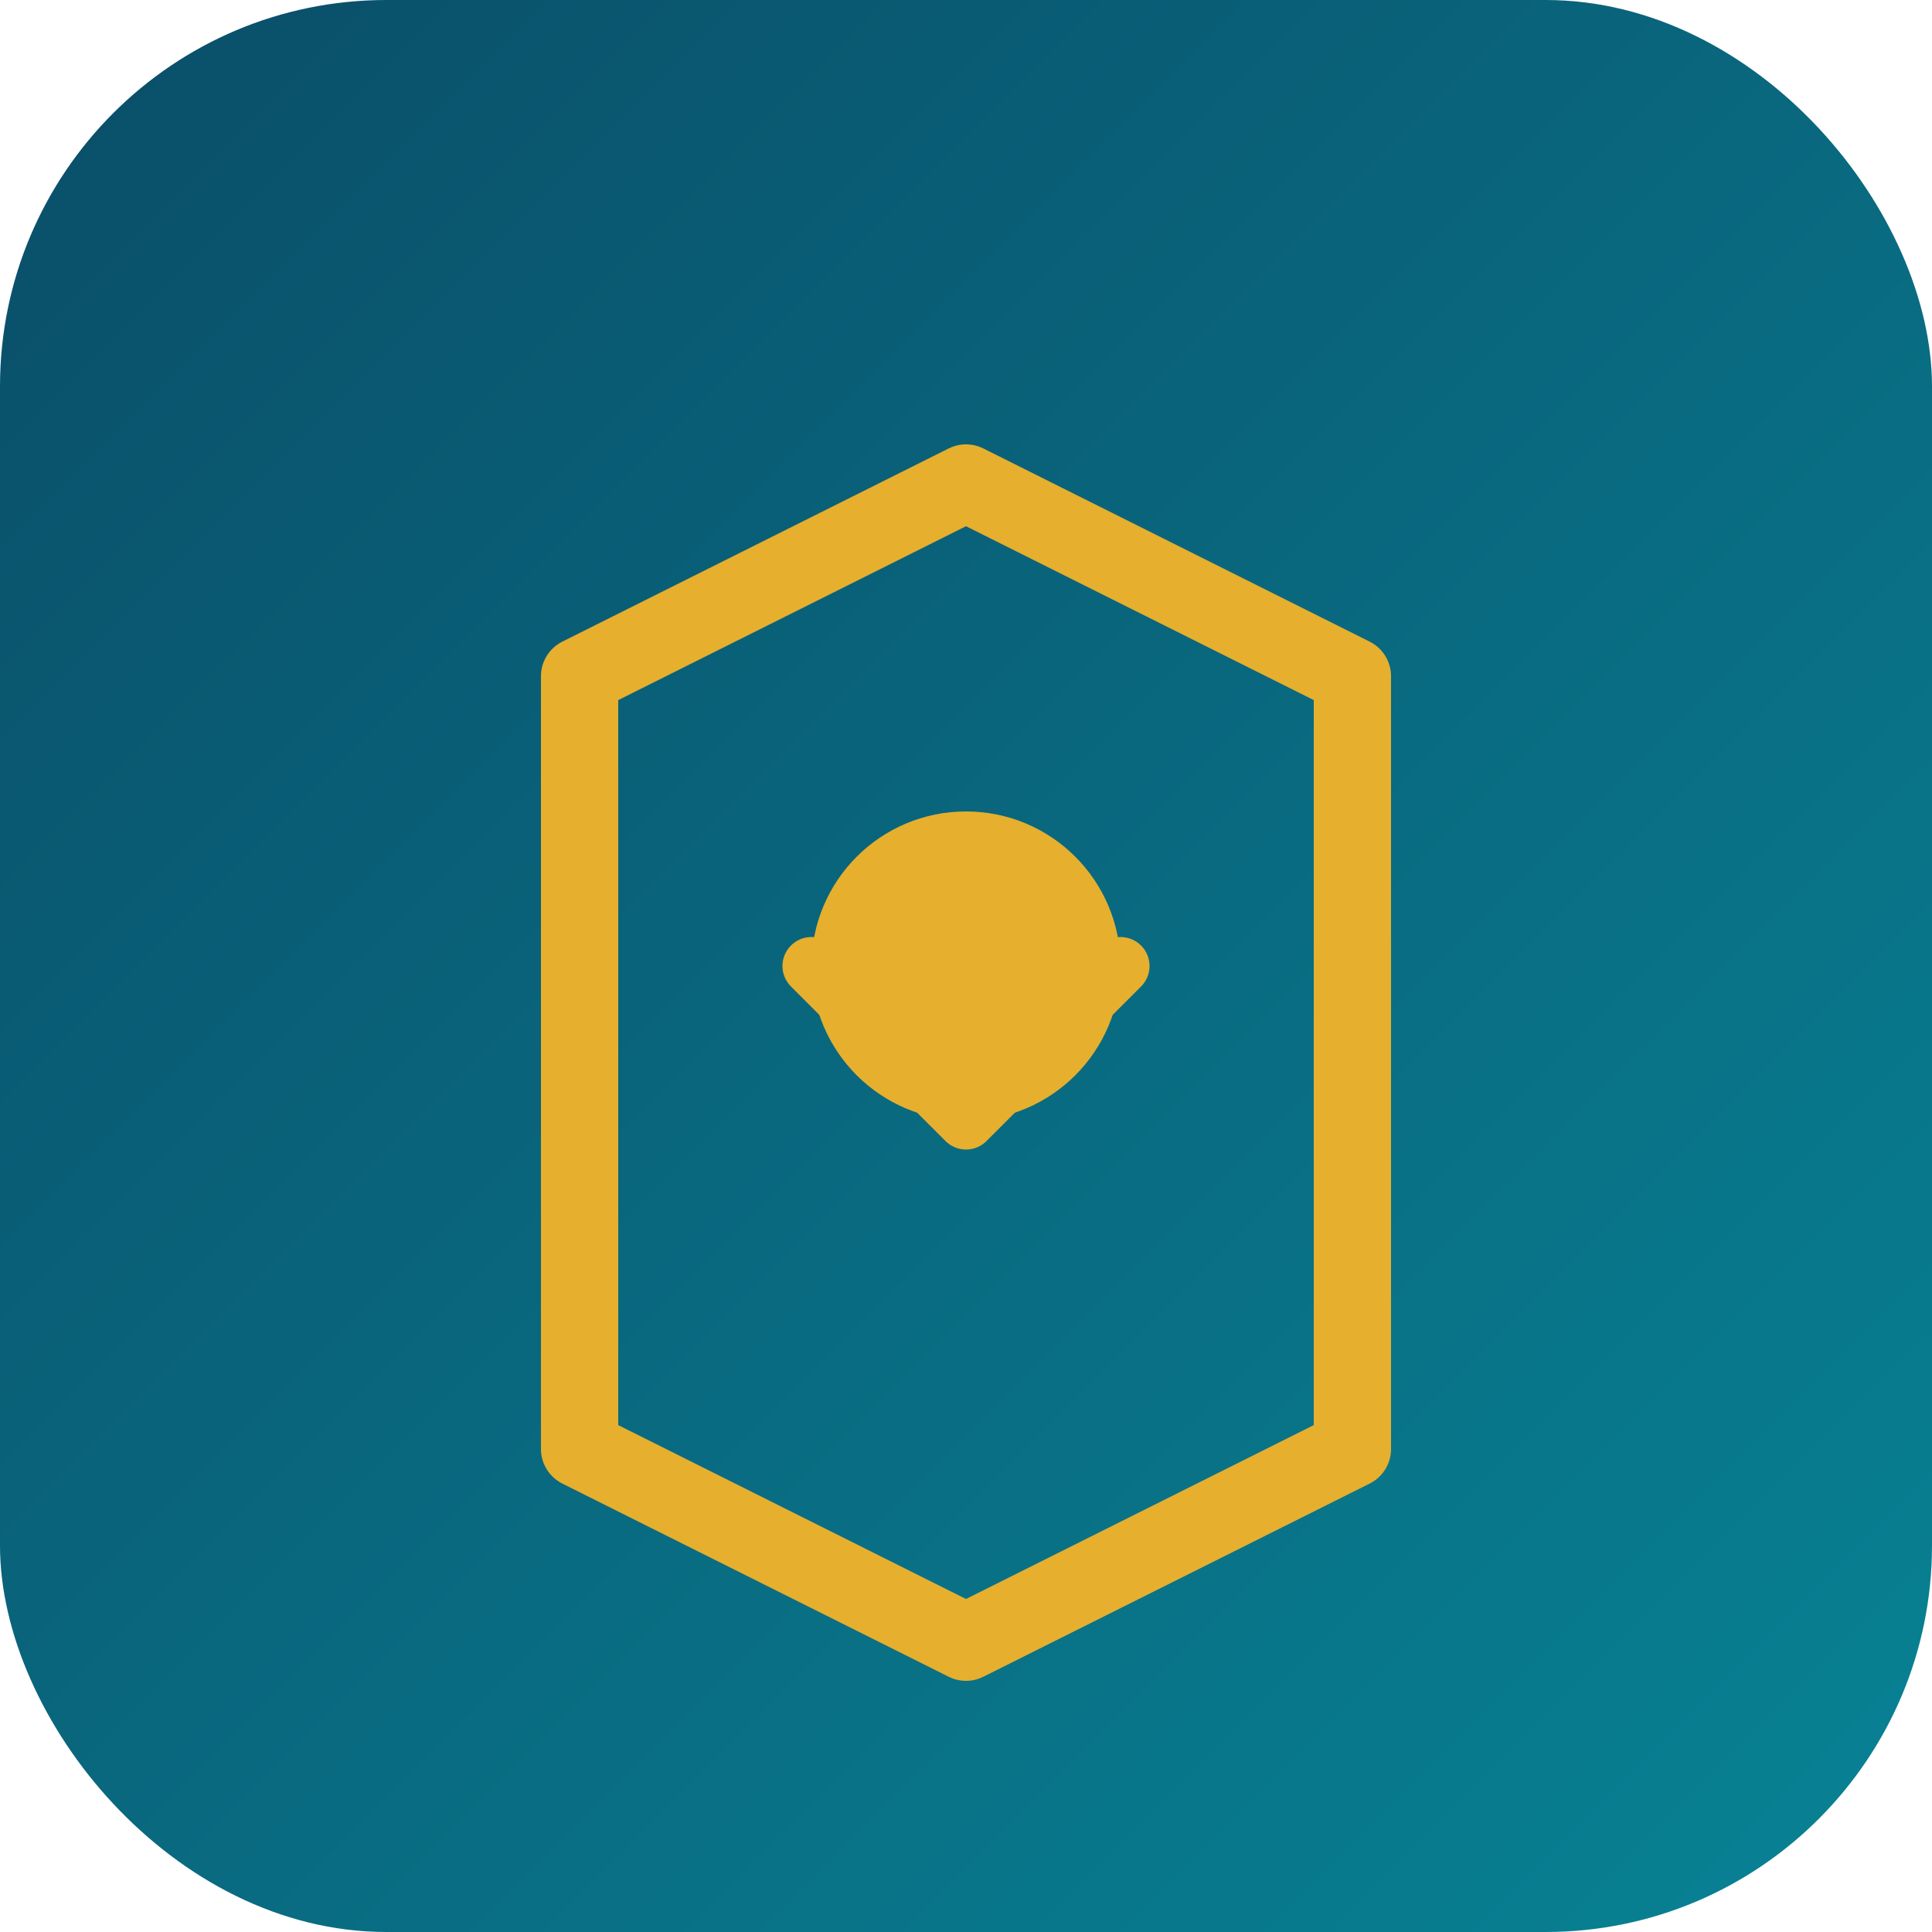
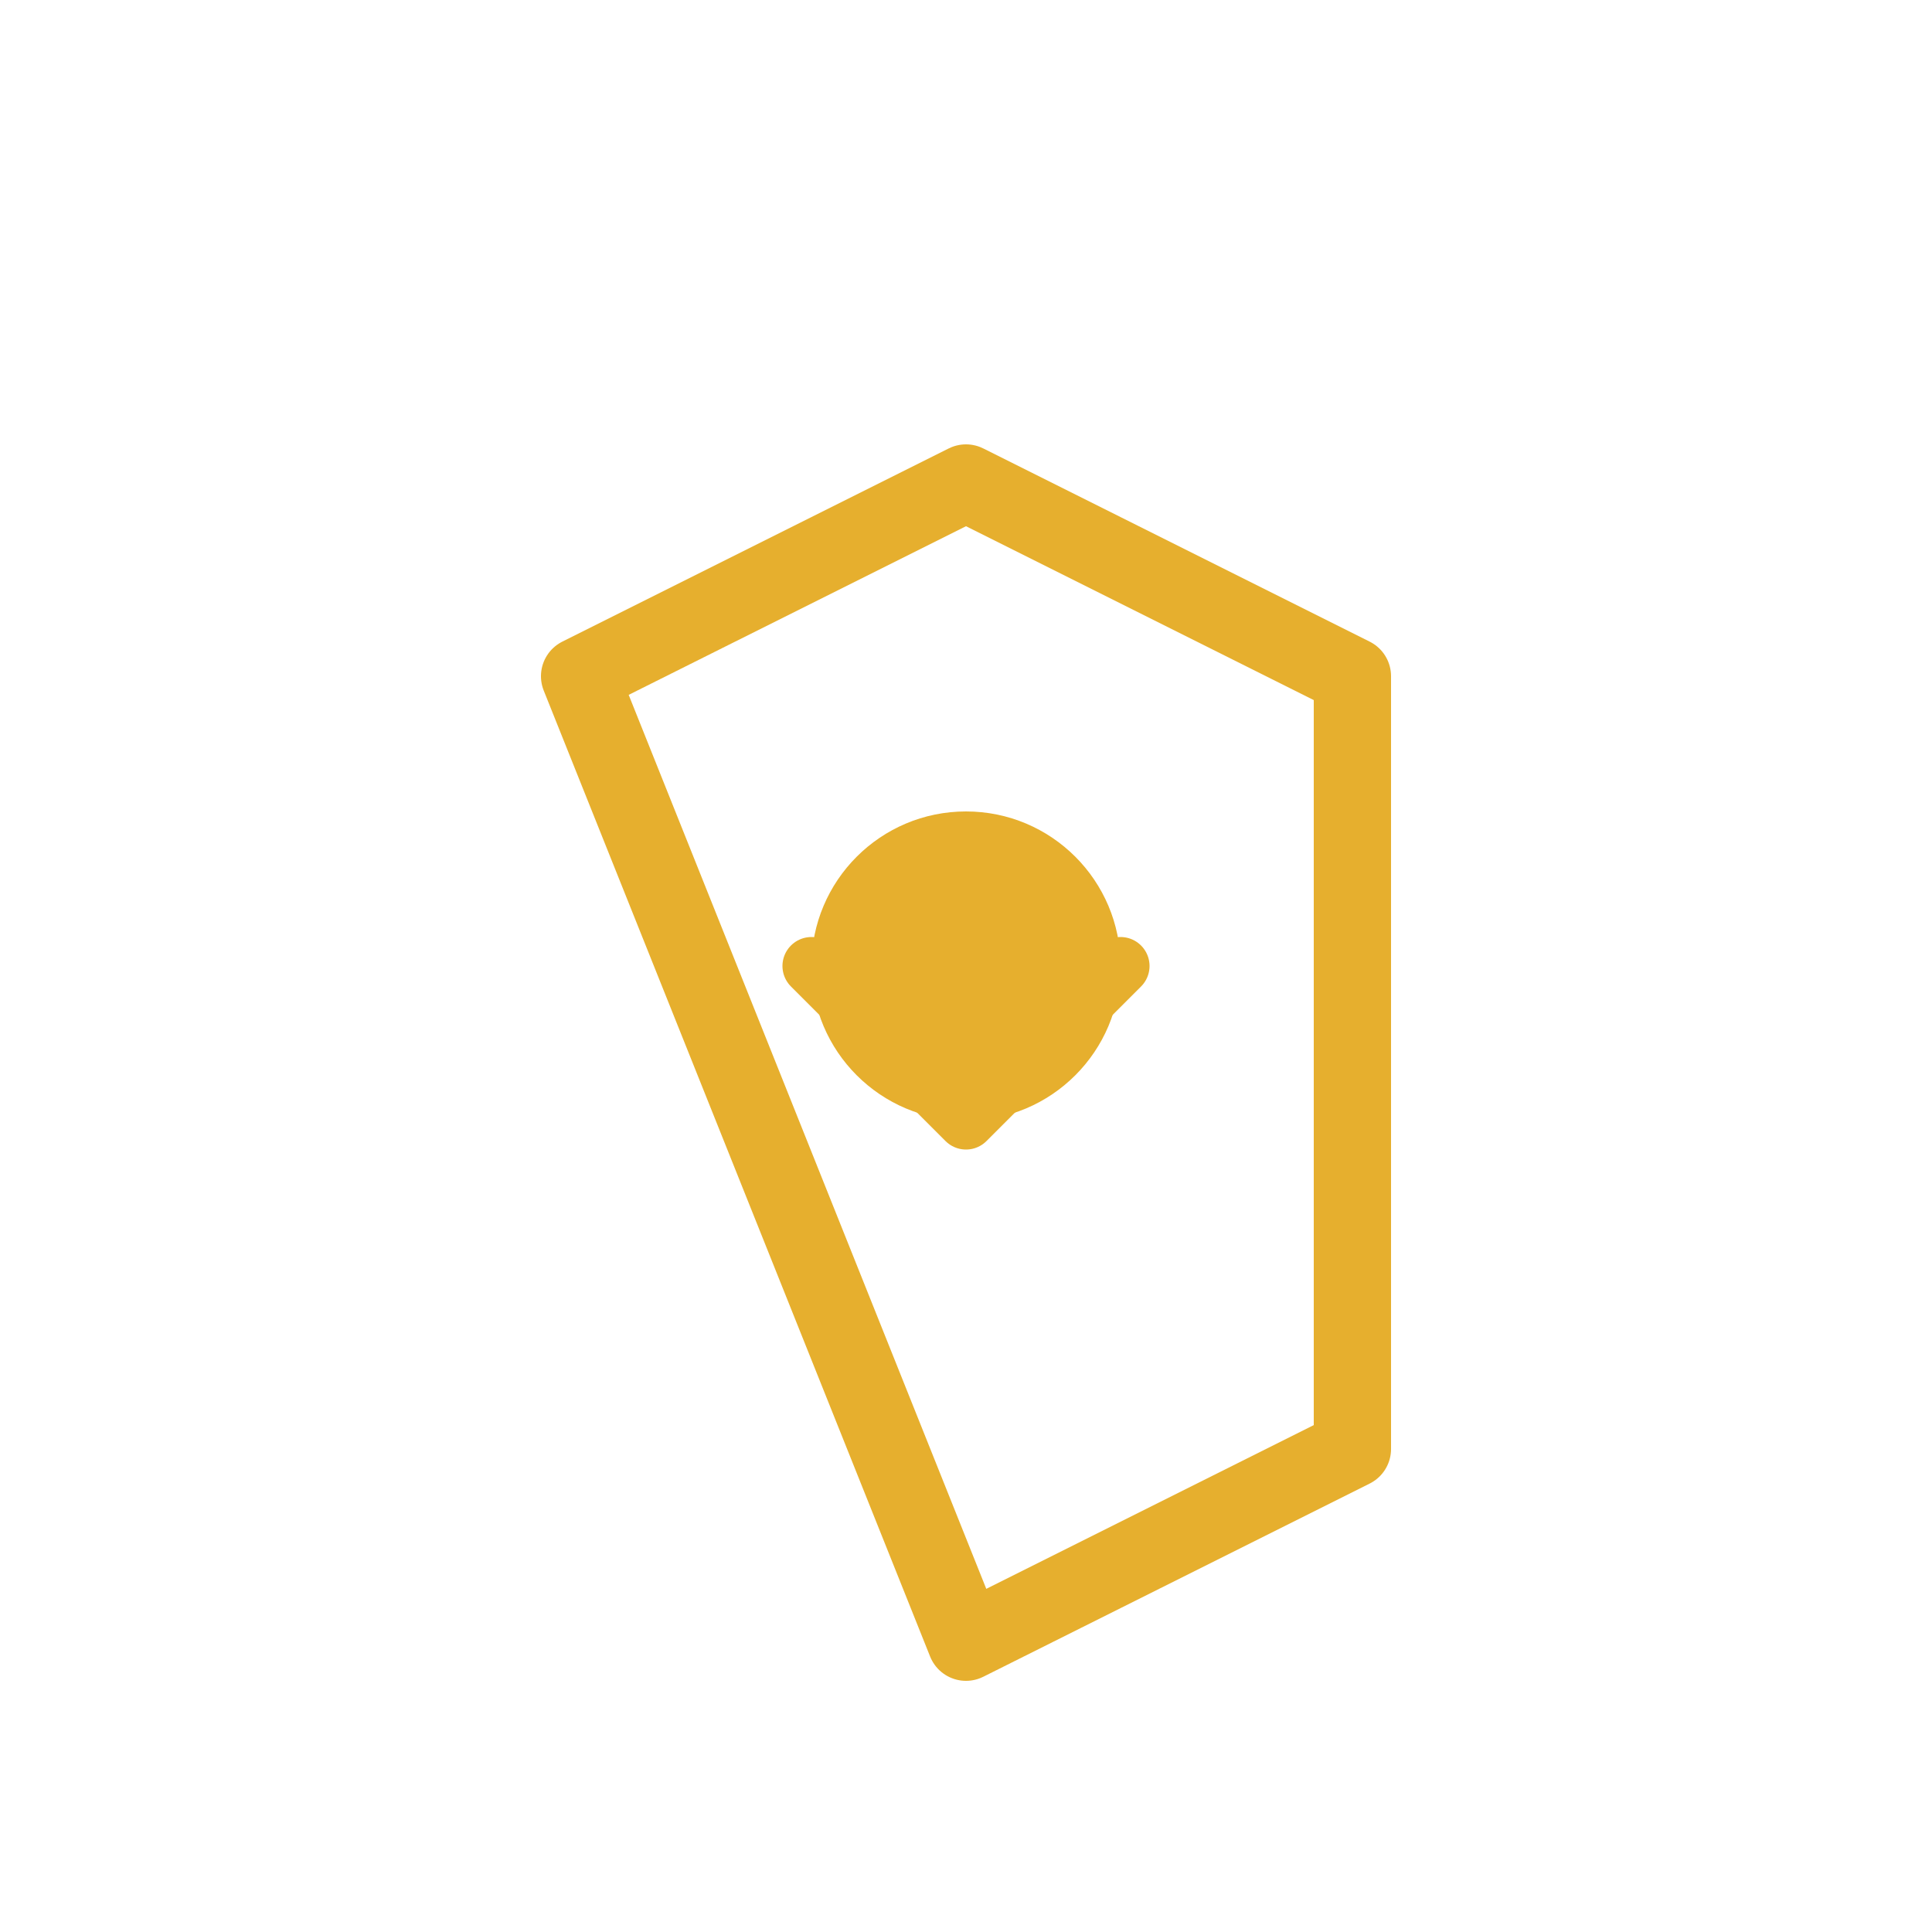
<svg xmlns="http://www.w3.org/2000/svg" viewBox="0 0 100 100">
  <defs>
    <linearGradient id="grad1" x1="0%" y1="0%" x2="100%" y2="100%">
      <stop offset="0%" style="stop-color:#0a4d68;stop-opacity:1" />
      <stop offset="100%" style="stop-color:#088395;stop-opacity:1" />
    </linearGradient>
  </defs>
-   <rect width="100" height="100" rx="20" fill="url(#grad1)" />
-   <path d="M30 35 L50 25 L70 35 L70 75 L50 85 L30 75 Z" fill="none" stroke="#e6af2e" stroke-width="4" stroke-linejoin="round" />
+   <path d="M30 35 L50 25 L70 35 L70 75 L50 85 Z" fill="none" stroke="#e6af2e" stroke-width="4" stroke-linejoin="round" />
  <circle cx="50" cy="50" r="8" fill="#e6af2e" />
  <path d="M42 50 L50 58 L58 50" fill="none" stroke="#e6af2e" stroke-width="3" stroke-linecap="round" stroke-linejoin="round" />
</svg>